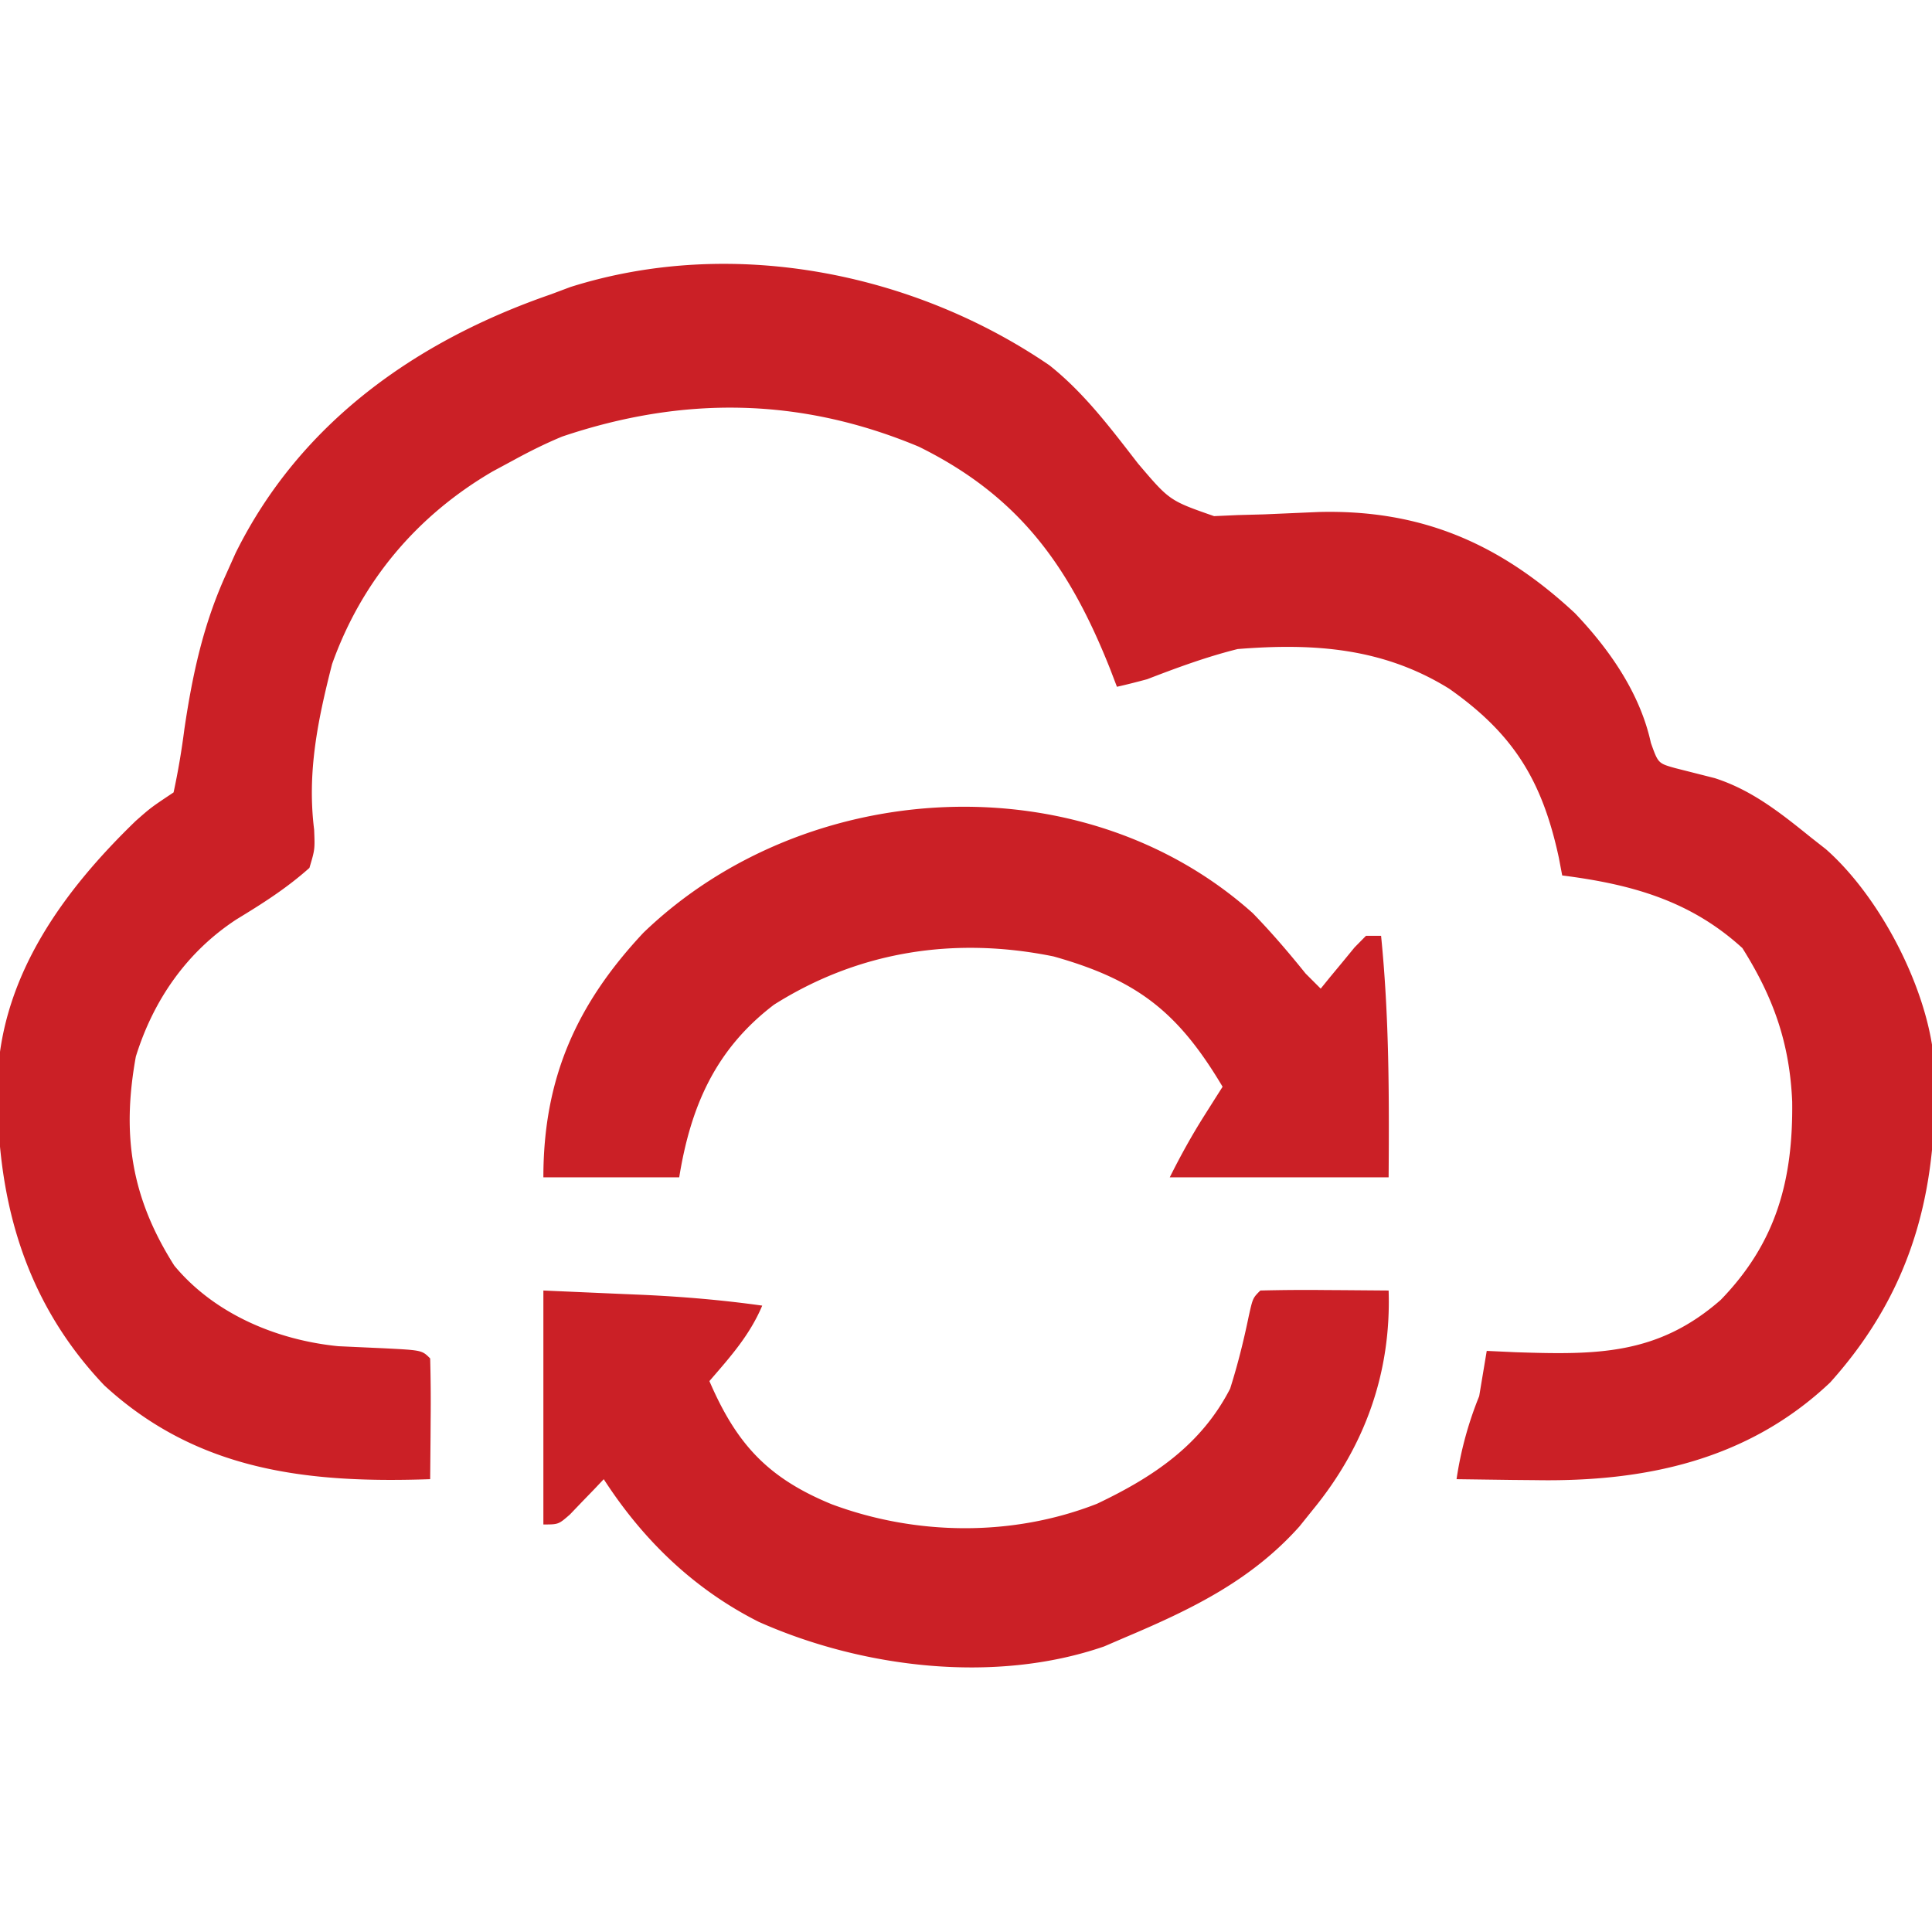
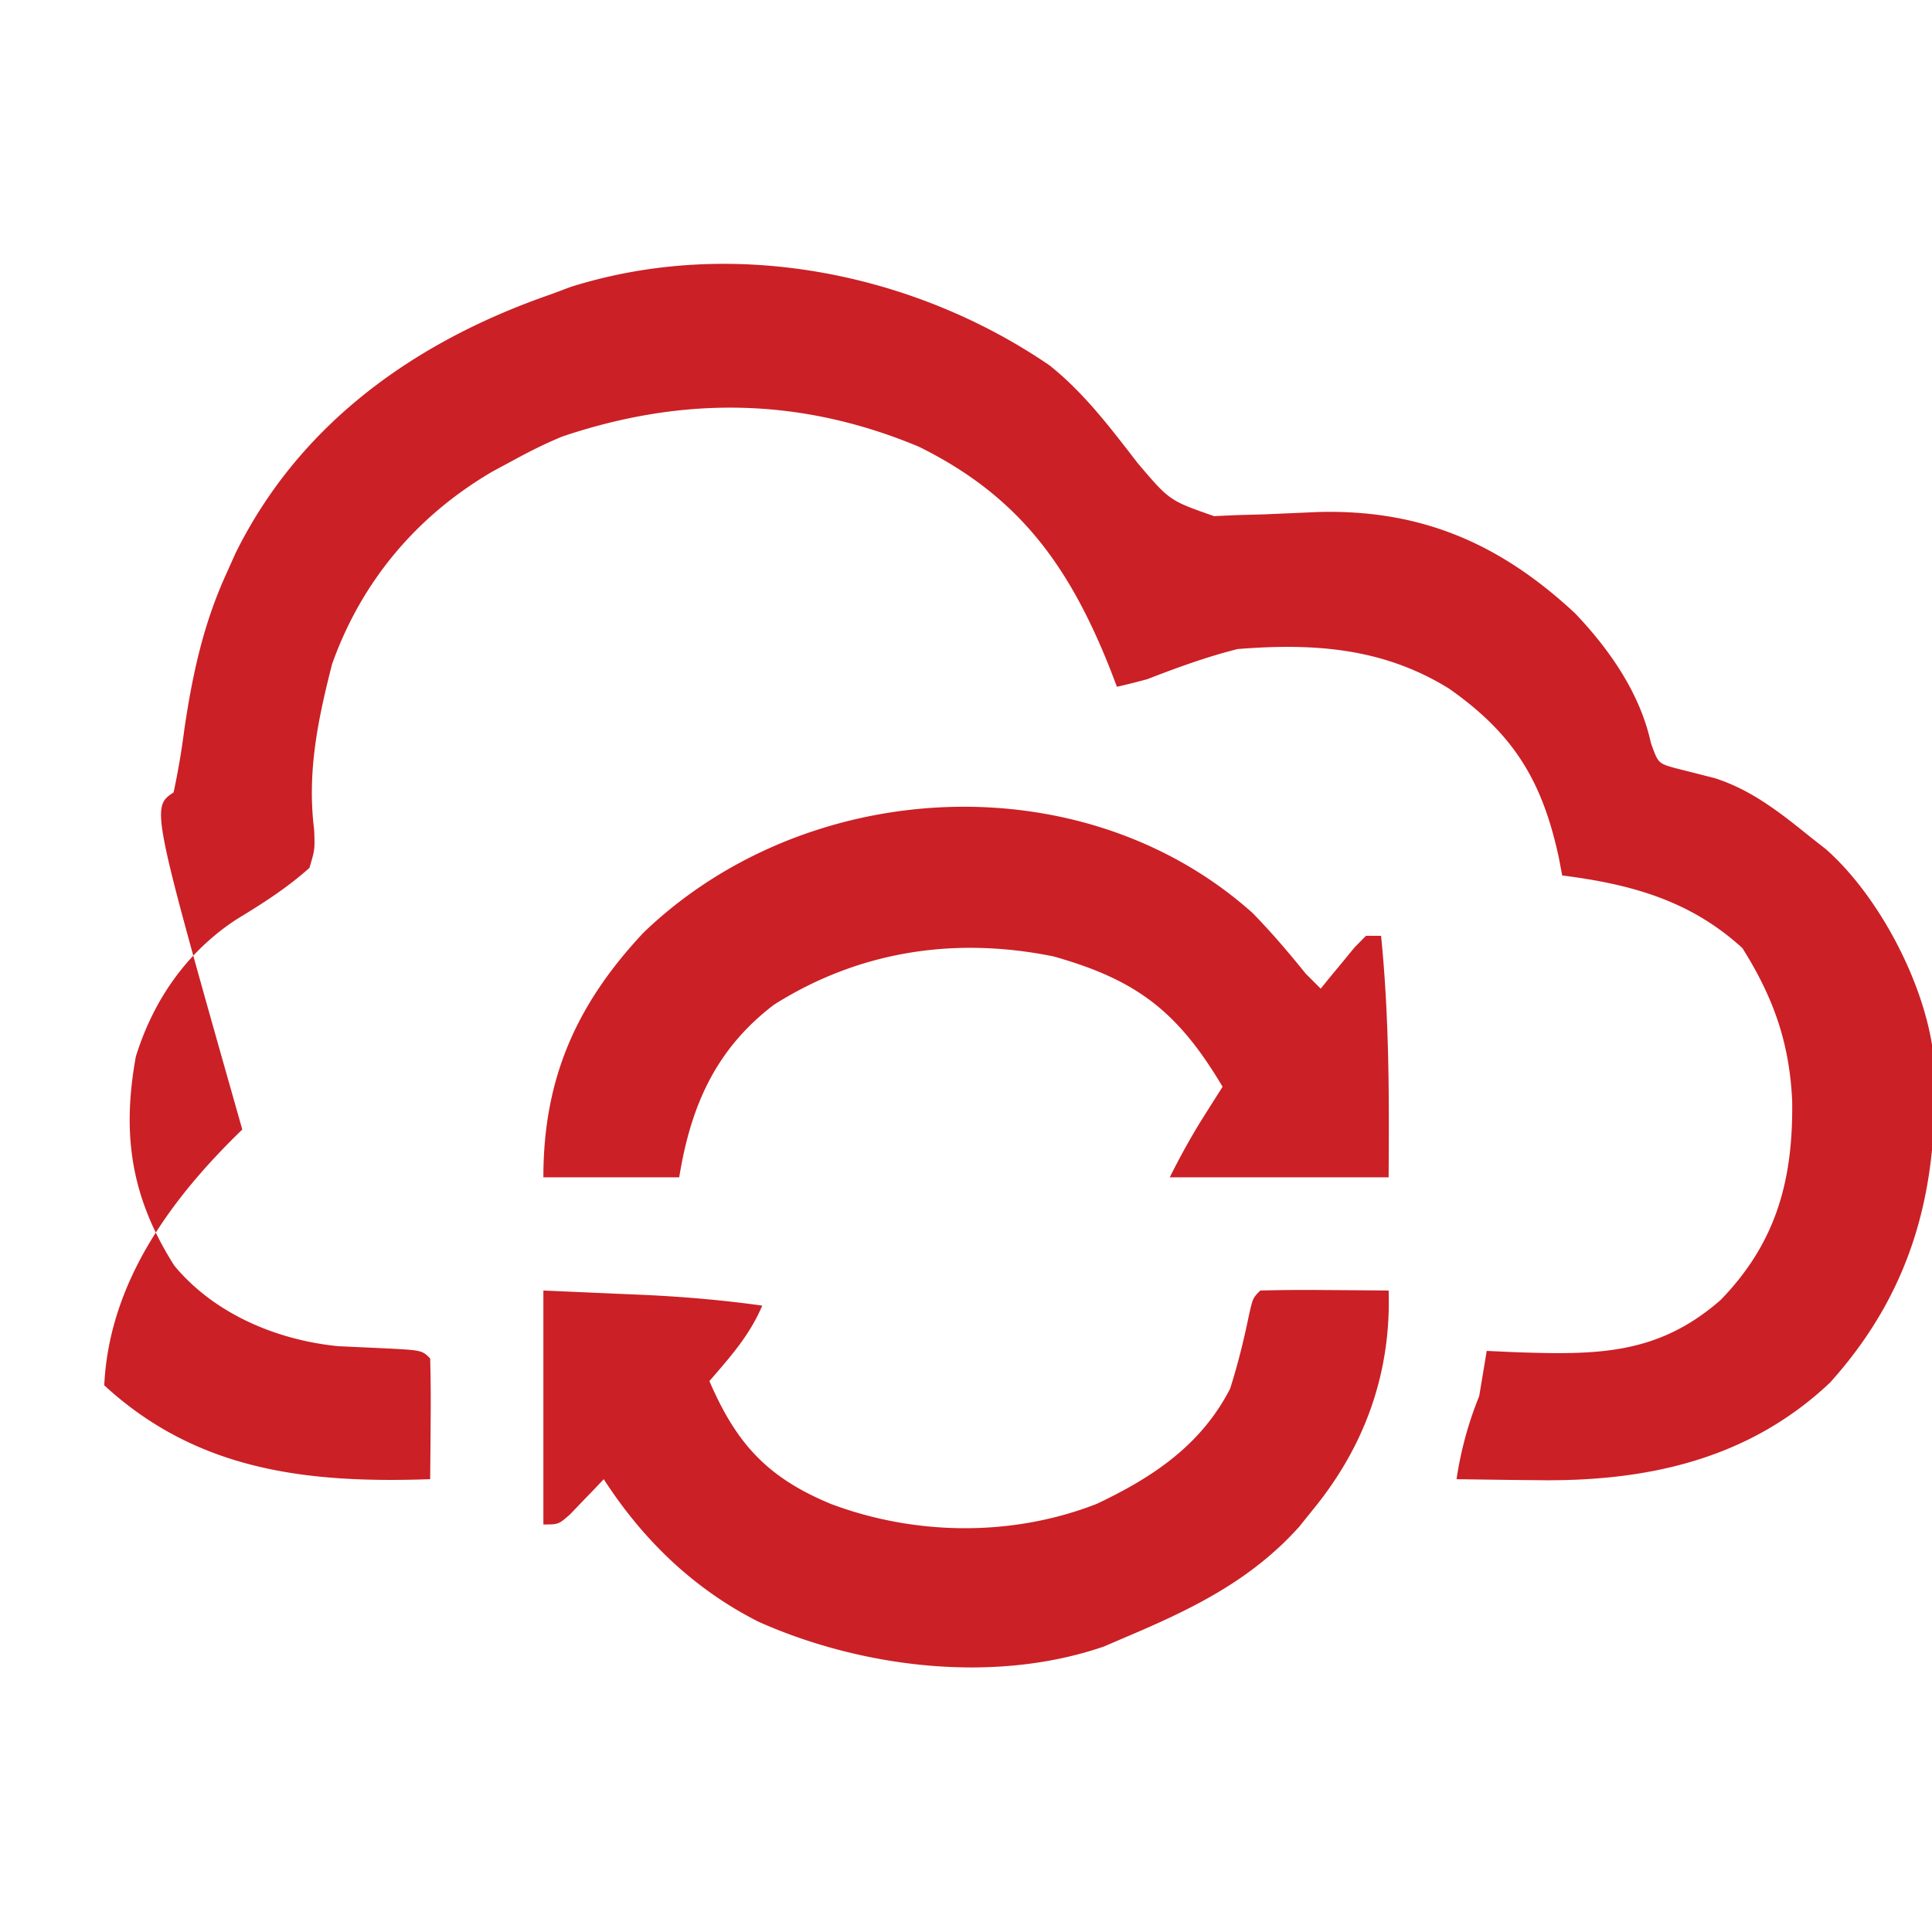
<svg xmlns="http://www.w3.org/2000/svg" width="256" height="256" fill="#cb2026">
-   <path d="M139.047 48.398c4.632 3.676 8.135 8.366 11.742 13.016 4.18 4.919 4.18 4.919 10.083 6.977l3.136-.141 3.492-.094 7.18-.312c13.613-.363 24.074 4.168 34.008 13.406 4.605 4.83 8.631 10.626 10.063 17.188.964 2.708.964 2.708 3.234 3.344l5.223 1.324c4.959 1.588 8.777 4.659 12.793 7.895l1.938 1.52c7.119 6.276 13.284 18.105 14.28 27.536.869 16.548-2.378 30.509-13.717 43.132-10.91 10.324-24.574 13.187-39.062 12.938l-3.057-.027L193 196a47.65 47.65 0 0 1 3-11l1-6 3.805.176c10.673.35 18.818.42 27.203-6.937 7.361-7.592 9.591-15.87 9.467-26.261-.334-7.775-2.491-13.826-6.6-20.352-6.913-6.312-14.751-8.463-23.875-9.625l-.445-2.344c-2.198-10.206-5.981-16.396-14.539-22.406-8.742-5.422-17.92-6.055-28.016-5.25-4.139 1.033-8.026 2.468-12 4-1.327.357-2.659.701-4 1l-.883-2.309c-5.381-13.555-11.981-22.9-25.367-29.504-15.684-6.557-31.228-6.744-47.254-1.344-2.252.935-4.357 1.985-6.496 3.156l-2.711 1.461C55.253 68.318 47.92 76.996 44 88c-1.88 7.377-3.329 14.307-2.375 21.938.105 2.613.105 2.613-.625 5.063-3.025 2.702-6.199 4.713-9.652 6.813-6.583 4.3-11.022 10.69-13.348 18.186-1.891 10.423-.606 18.716 5.094 27.699 5.308 6.407 13.595 9.875 21.738 10.68l6.041.275c5.037.256 5.037.256 6.127 1.346a212.51 212.51 0 0 1 .063 8.063l-.014 2.299L57 196c-16.132.553-30.783-1.024-43.187-12.437C2.901 172.084-.644 158.122-.309 142.672c.654-13.596 8.79-24.707 18.293-33.895C20 107 20 107 23 105c.613-2.841 1.068-5.564 1.438-8.437C25.517 89.307 26.936 82.716 30 76l1.203-2.687C39.734 56.054 55.105 45.183 73 39l2.57-.965c21.306-6.74 45.376-2.003 63.477 10.363zM166 121c2.487 2.559 4.763 5.222 7 8l2 2 1.242-1.531 1.633-1.969 1.617-1.969L181 124h2c1.076 10.705 1.077 21.246 1 32h-29c1.448-2.895 2.903-5.531 4.625-8.25l1.352-2.141L162 144c-5.874-9.876-11.267-14.14-22.406-17.27-13.04-2.651-25.745-.731-37.031 6.395C94.814 139.022 91.517 146.592 90 156H72c0-13.098 4.373-22.925 13.254-32.406C106.793 102.85 143.443 100.813 166 121zm-94 50l10 .438 3.102.131c5.349.245 10.595.688 15.898 1.432-1.668 3.941-4.227 6.789-7 10 3.592 8.333 7.724 12.835 16.188 16.313 11.194 4.178 23.985 4.325 35.164-.055 7.434-3.531 13.8-7.771 17.648-15.258 1.004-3.169 1.785-6.304 2.457-9.559C166 172 166 172 167 171a237.35 237.35 0 0 1 8.563-.062l2.443.014L184 171c.356 10.859-3.136 20.617-10 29l-1.824 2.27C165.72 209.487 157.775 213.289 149 217l-2.703 1.164c-14.51 5.008-32.051 2.844-45.762-3.262C91.933 210.565 85.193 204.041 80 196l-1.242 1.313L77.125 199l-1.617 1.688C74 202 74 202 72 202v-31z" />
+   <path d="M139.047 48.398c4.632 3.676 8.135 8.366 11.742 13.016 4.18 4.919 4.18 4.919 10.083 6.977l3.136-.141 3.492-.094 7.18-.312c13.613-.363 24.074 4.168 34.008 13.406 4.605 4.83 8.631 10.626 10.063 17.188.964 2.708.964 2.708 3.234 3.344l5.223 1.324c4.959 1.588 8.777 4.659 12.793 7.895l1.938 1.52c7.119 6.276 13.284 18.105 14.28 27.536.869 16.548-2.378 30.509-13.717 43.132-10.91 10.324-24.574 13.187-39.062 12.938l-3.057-.027L193 196a47.65 47.65 0 0 1 3-11l1-6 3.805.176c10.673.35 18.818.42 27.203-6.937 7.361-7.592 9.591-15.87 9.467-26.261-.334-7.775-2.491-13.826-6.6-20.352-6.913-6.312-14.751-8.463-23.875-9.625l-.445-2.344c-2.198-10.206-5.981-16.396-14.539-22.406-8.742-5.422-17.92-6.055-28.016-5.25-4.139 1.033-8.026 2.468-12 4-1.327.357-2.659.701-4 1l-.883-2.309c-5.381-13.555-11.981-22.9-25.367-29.504-15.684-6.557-31.228-6.744-47.254-1.344-2.252.935-4.357 1.985-6.496 3.156l-2.711 1.461C55.253 68.318 47.92 76.996 44 88c-1.88 7.377-3.329 14.307-2.375 21.938.105 2.613.105 2.613-.625 5.063-3.025 2.702-6.199 4.713-9.652 6.813-6.583 4.3-11.022 10.69-13.348 18.186-1.891 10.423-.606 18.716 5.094 27.699 5.308 6.407 13.595 9.875 21.738 10.68l6.041.275c5.037.256 5.037.256 6.127 1.346a212.51 212.51 0 0 1 .063 8.063l-.014 2.299L57 196c-16.132.553-30.783-1.024-43.187-12.437c.654-13.596 8.79-24.707 18.293-33.895C20 107 20 107 23 105c.613-2.841 1.068-5.564 1.438-8.437C25.517 89.307 26.936 82.716 30 76l1.203-2.687C39.734 56.054 55.105 45.183 73 39l2.57-.965c21.306-6.74 45.376-2.003 63.477 10.363zM166 121c2.487 2.559 4.763 5.222 7 8l2 2 1.242-1.531 1.633-1.969 1.617-1.969L181 124h2c1.076 10.705 1.077 21.246 1 32h-29c1.448-2.895 2.903-5.531 4.625-8.25l1.352-2.141L162 144c-5.874-9.876-11.267-14.14-22.406-17.27-13.04-2.651-25.745-.731-37.031 6.395C94.814 139.022 91.517 146.592 90 156H72c0-13.098 4.373-22.925 13.254-32.406C106.793 102.85 143.443 100.813 166 121zm-94 50l10 .438 3.102.131c5.349.245 10.595.688 15.898 1.432-1.668 3.941-4.227 6.789-7 10 3.592 8.333 7.724 12.835 16.188 16.313 11.194 4.178 23.985 4.325 35.164-.055 7.434-3.531 13.8-7.771 17.648-15.258 1.004-3.169 1.785-6.304 2.457-9.559C166 172 166 172 167 171a237.35 237.35 0 0 1 8.563-.062l2.443.014L184 171c.356 10.859-3.136 20.617-10 29l-1.824 2.27C165.72 209.487 157.775 213.289 149 217l-2.703 1.164c-14.51 5.008-32.051 2.844-45.762-3.262C91.933 210.565 85.193 204.041 80 196l-1.242 1.313L77.125 199l-1.617 1.688C74 202 74 202 72 202v-31z" />
</svg>